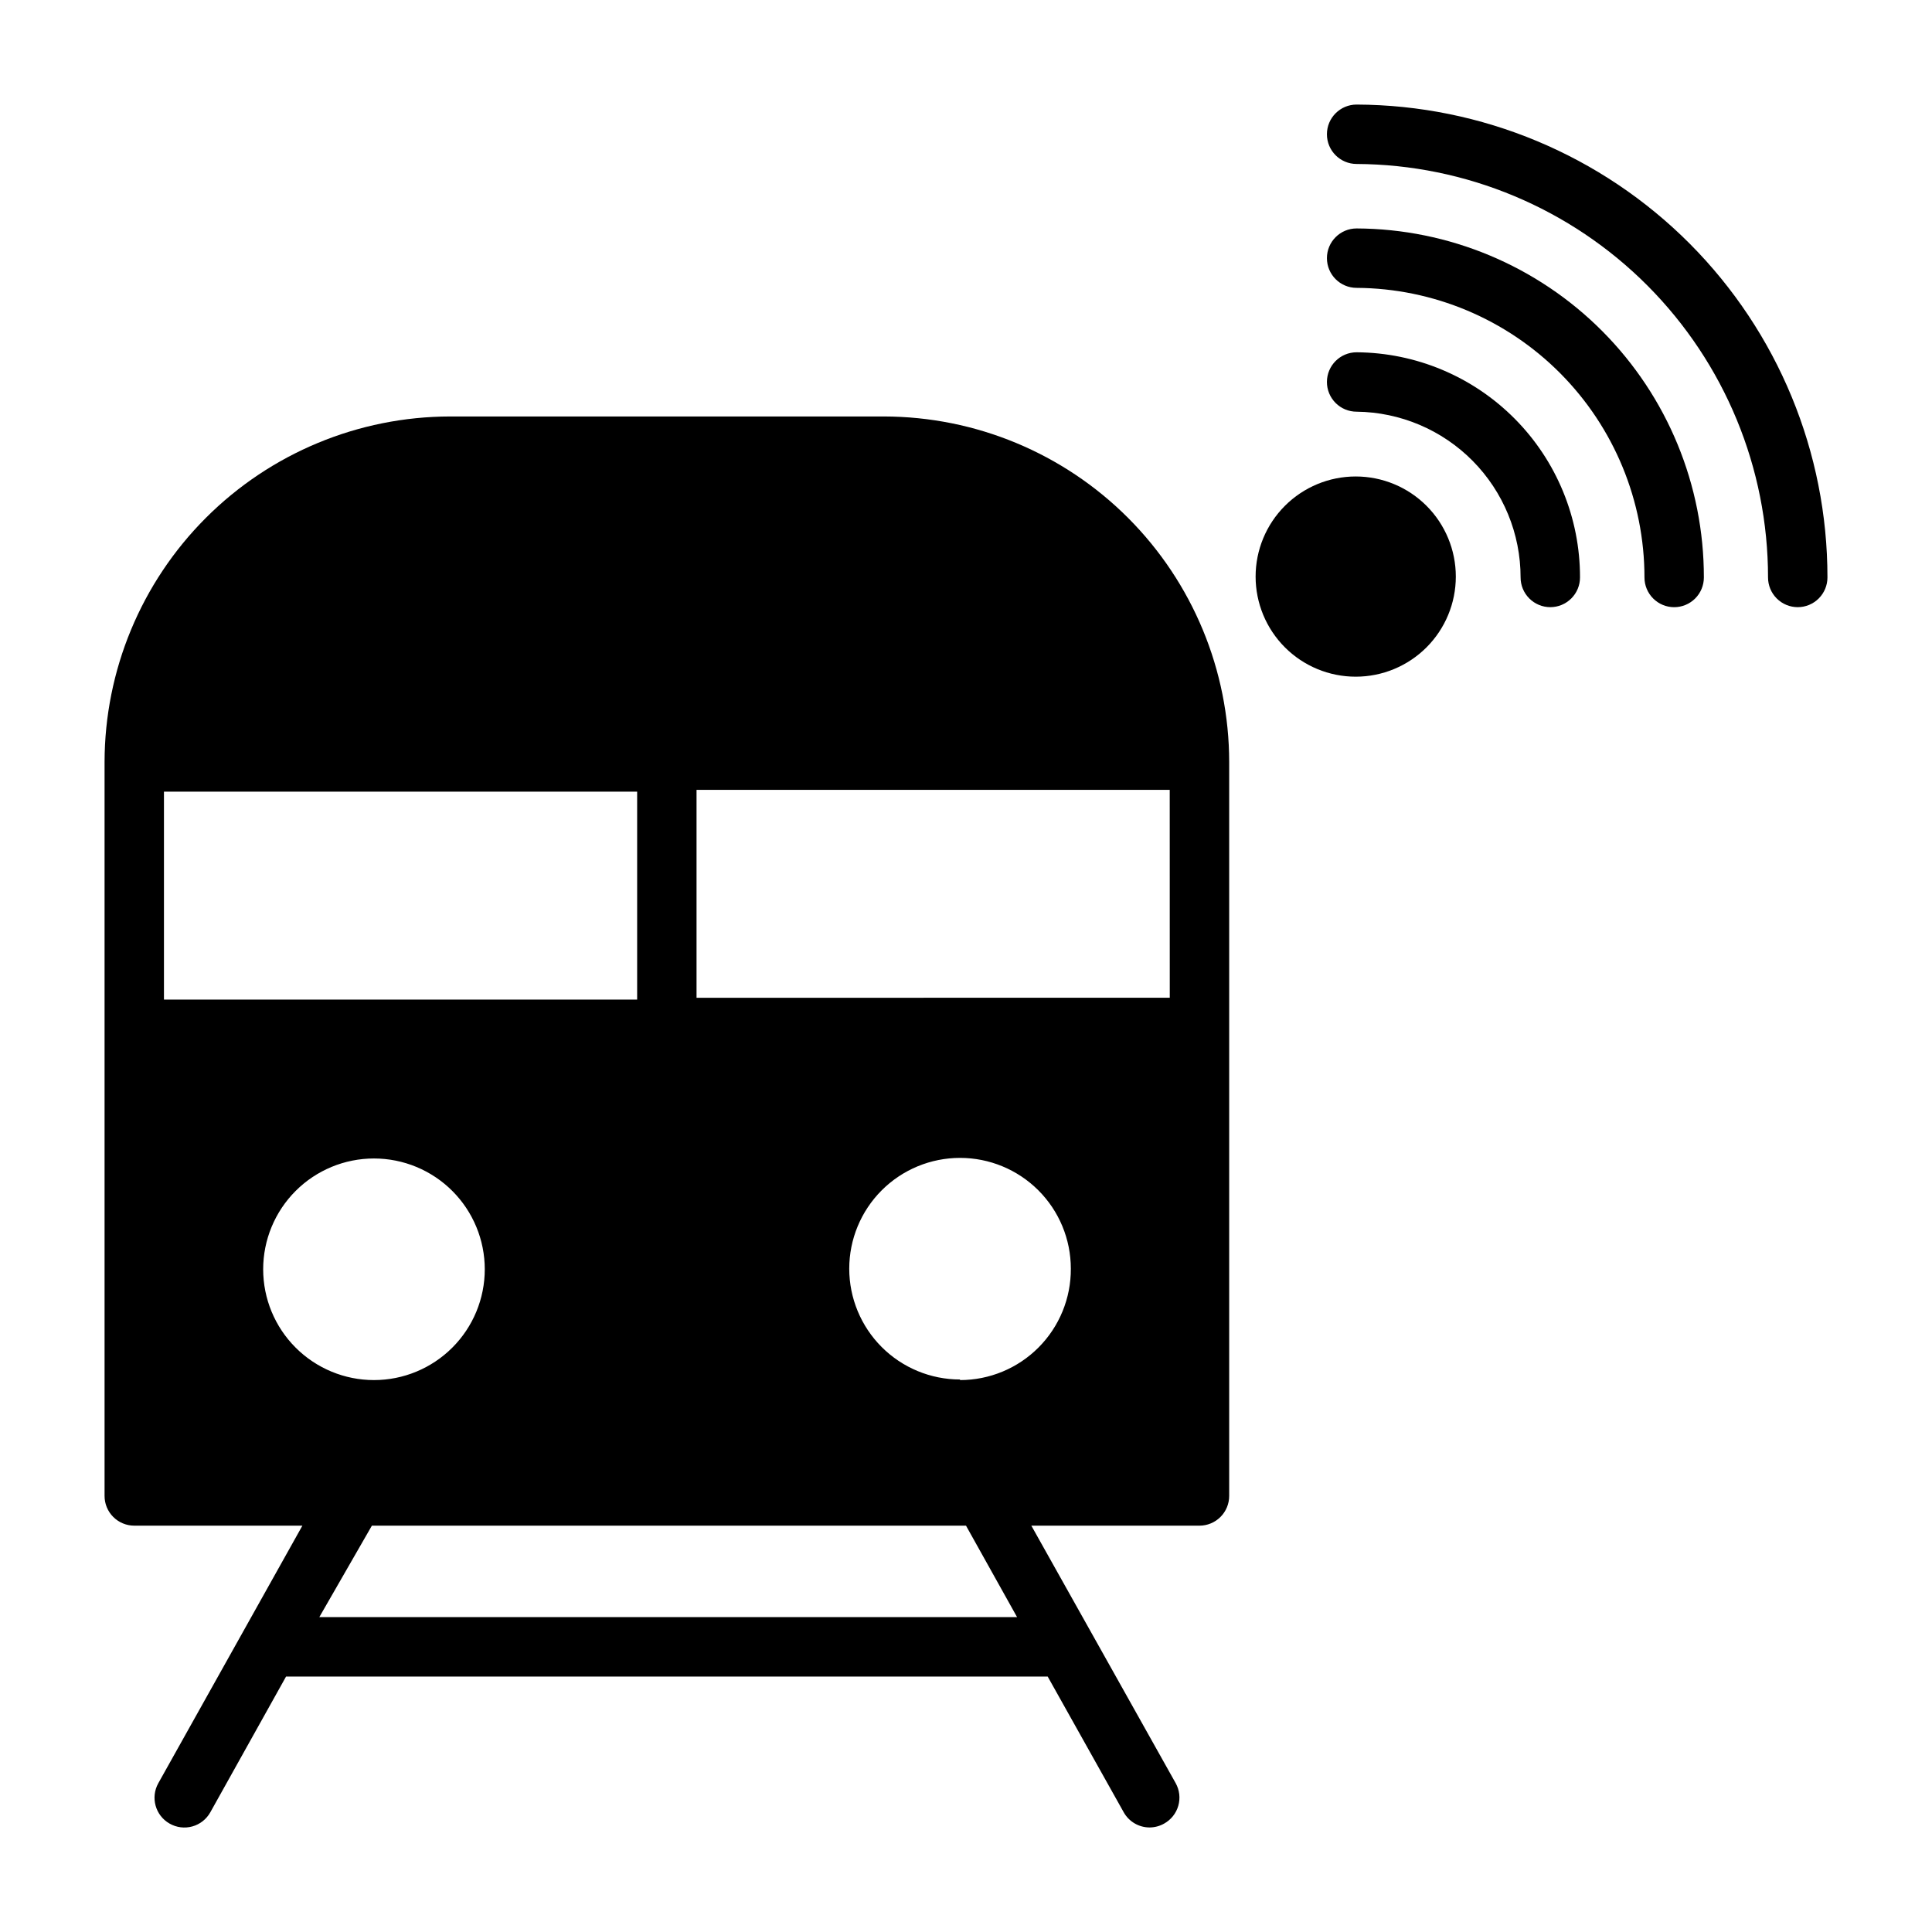
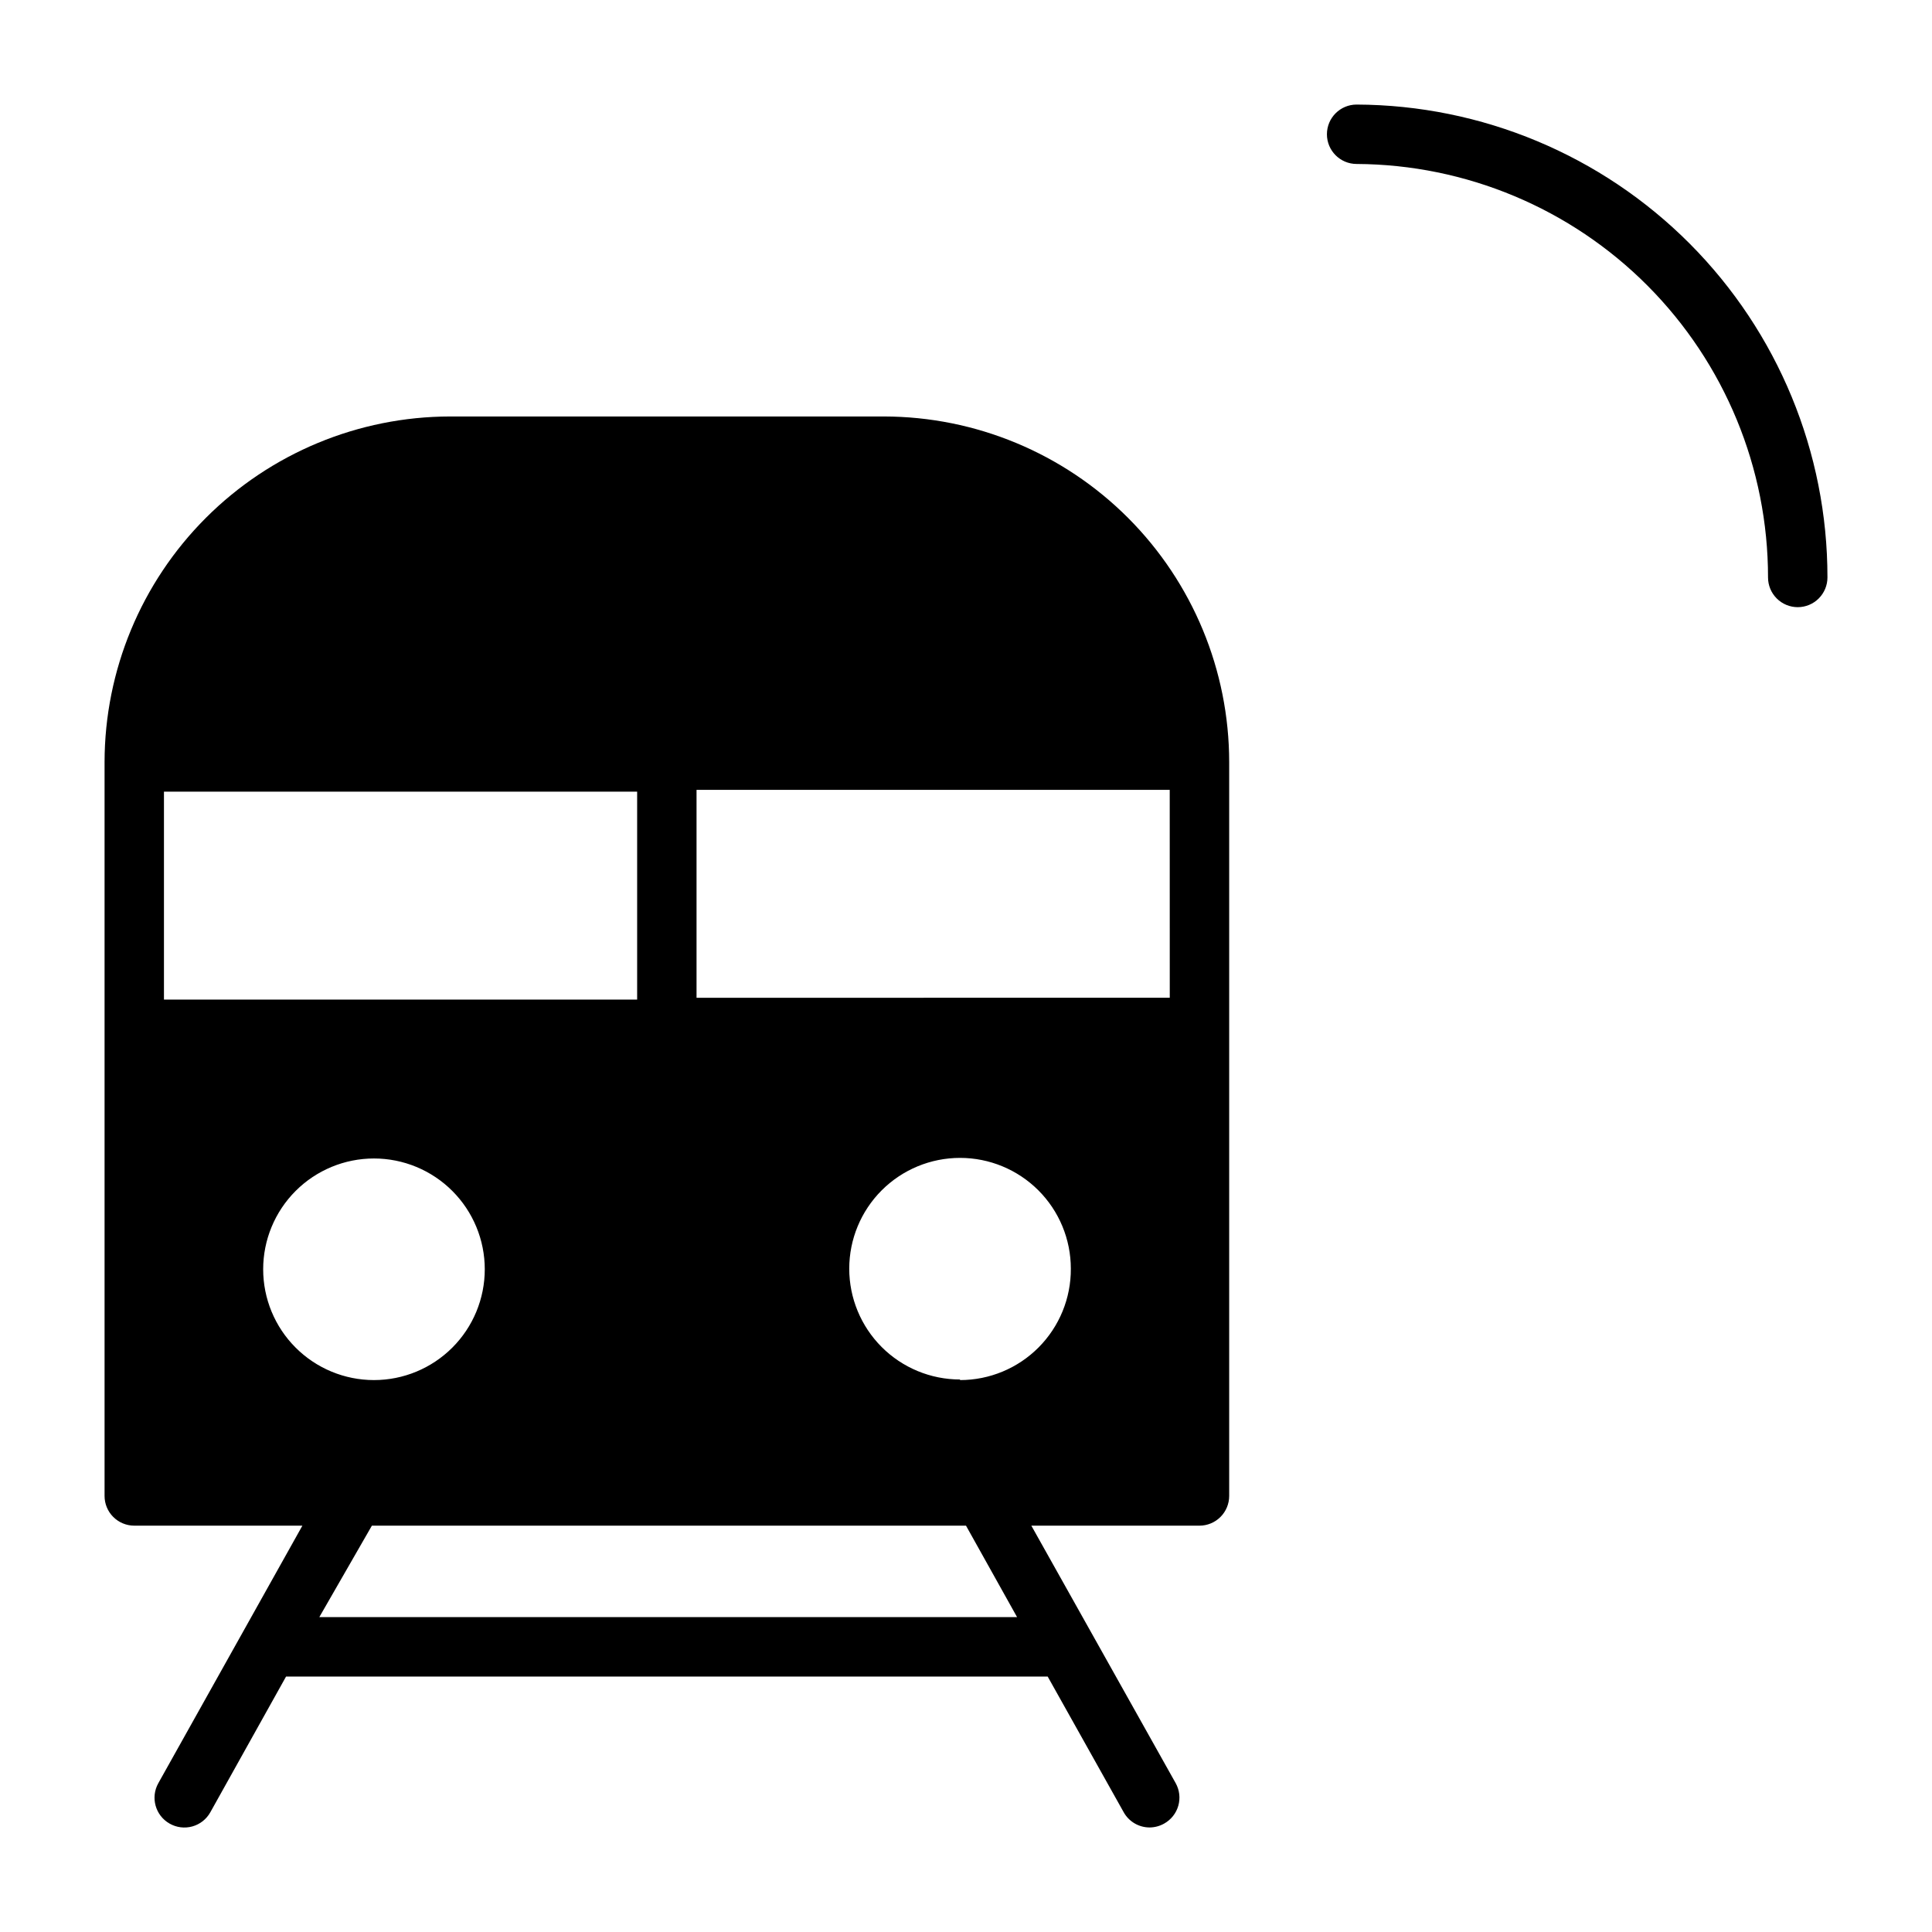
<svg xmlns="http://www.w3.org/2000/svg" fill="#000000" width="800px" height="800px" version="1.1" viewBox="144 144 512 512">
  <g>
    <path d="m378.27 254.37h-115.01c-24.27 0.039-47.531 9.699-64.691 26.859-17.16 17.16-26.82 40.422-26.859 64.691v194.52c0 2.09 0.828 4.094 2.305 5.566 1.477 1.477 3.477 2.309 5.566 2.309h44.555l-38.18 68.25c-2.121 3.781-0.785 8.57 2.992 10.707 1.824 1.043 3.992 1.316 6.016 0.754 2.027-0.562 3.742-1.91 4.769-3.746l20.074-35.977h201.84l20.152 35.977c1.391 2.477 4.008 4.008 6.848 4.016 1.352-0.008 2.68-0.359 3.856-1.023 1.828-1.016 3.18-2.711 3.754-4.719 0.578-2.008 0.332-4.164-0.684-5.988l-38.258-68.25h44.555c2.09 0 4.09-0.832 5.566-2.309 1.477-1.473 2.309-3.477 2.309-5.566v-194.52c-0.023-24.262-9.664-47.523-26.812-64.688-17.148-17.16-40.402-26.824-64.66-26.863zm-190.82 99.422h125.4v55.105h-125.4zm26.293 126.58c0-7.785 3.094-15.254 8.602-20.762 5.504-5.508 12.973-8.602 20.762-8.602s15.254 3.094 20.762 8.602c5.508 5.508 8.602 12.977 8.602 20.762 0 7.789-3.094 15.258-8.602 20.762-5.508 5.508-12.973 8.602-20.762 8.602s-15.258-3.094-20.762-8.602c-5.508-5.504-8.602-12.973-8.602-20.762zm14.879 92.18 13.934-24.242h157.44l13.539 24.246zm169.8-62.977v0.004c-7.789 0-15.258-3.094-20.766-8.602-5.504-5.508-8.598-12.977-8.598-20.762 0-7.789 3.094-15.258 8.598-20.762 5.508-5.508 12.977-8.602 20.766-8.602 7.785 0 15.254 3.094 20.762 8.602 5.504 5.504 8.598 12.973 8.598 20.762 0.043 7.812-3.031 15.324-8.543 20.863-5.512 5.543-13.004 8.656-20.816 8.656zm55.578-101.16-125.41 0.004v-55.105h125.4z" />
    <path d="m503.52 171.71c-4.348 0-7.871 3.523-7.871 7.871 0 4.348 3.523 7.871 7.871 7.871 28.965 0.145 56.695 11.754 77.129 32.289 20.43 20.535 31.898 48.324 31.898 77.289 0 2.09 0.828 4.09 2.305 5.566 1.477 1.477 3.481 2.309 5.566 2.309 2.09 0 4.09-0.832 5.566-2.309 1.477-1.477 2.309-3.477 2.309-5.566 0.02-33.148-13.102-64.953-36.488-88.445-23.391-23.488-55.137-36.75-88.285-36.875z" />
-     <path d="m503.52 204.54c-4.348 0-7.871 3.527-7.871 7.871 0 4.348 3.523 7.875 7.871 7.875 20.273 0.125 39.676 8.266 53.969 22.645 14.289 14.383 22.312 33.832 22.312 54.105 0 2.09 0.828 4.09 2.305 5.566 1.477 1.477 3.477 2.309 5.566 2.309 2.086 0 4.09-0.832 5.566-2.309 1.477-1.477 2.305-3.477 2.305-5.566 0.023-24.453-9.652-47.922-26.902-65.262-17.246-17.336-40.664-27.129-65.121-27.234z" />
-     <path d="m503.52 237.36c-4.348 0-7.871 3.523-7.871 7.871 0 2.09 0.828 4.09 2.305 5.566 1.477 1.477 3.481 2.305 5.566 2.305 11.566 0.125 22.621 4.809 30.754 13.031 8.137 8.227 12.699 19.328 12.699 30.895 0 2.09 0.828 4.09 2.305 5.566 1.477 1.477 3.481 2.309 5.566 2.309 2.09 0 4.09-0.832 5.566-2.309 1.477-1.477 2.309-3.477 2.309-5.566 0.02-15.75-6.195-30.867-17.289-42.047-11.094-11.184-26.16-17.52-41.91-17.621z" />
-     <path d="m503.28 270.27c-7.039 0-13.785 2.797-18.762 7.773-4.973 4.973-7.769 11.723-7.769 18.758s2.797 13.781 7.769 18.758c4.977 4.977 11.723 7.769 18.762 7.769 7.035 0 13.781-2.793 18.758-7.769 4.973-4.977 7.769-11.723 7.769-18.758s-2.797-13.785-7.769-18.758c-4.977-4.977-11.723-7.773-18.758-7.773z" />
  </g>
</svg>